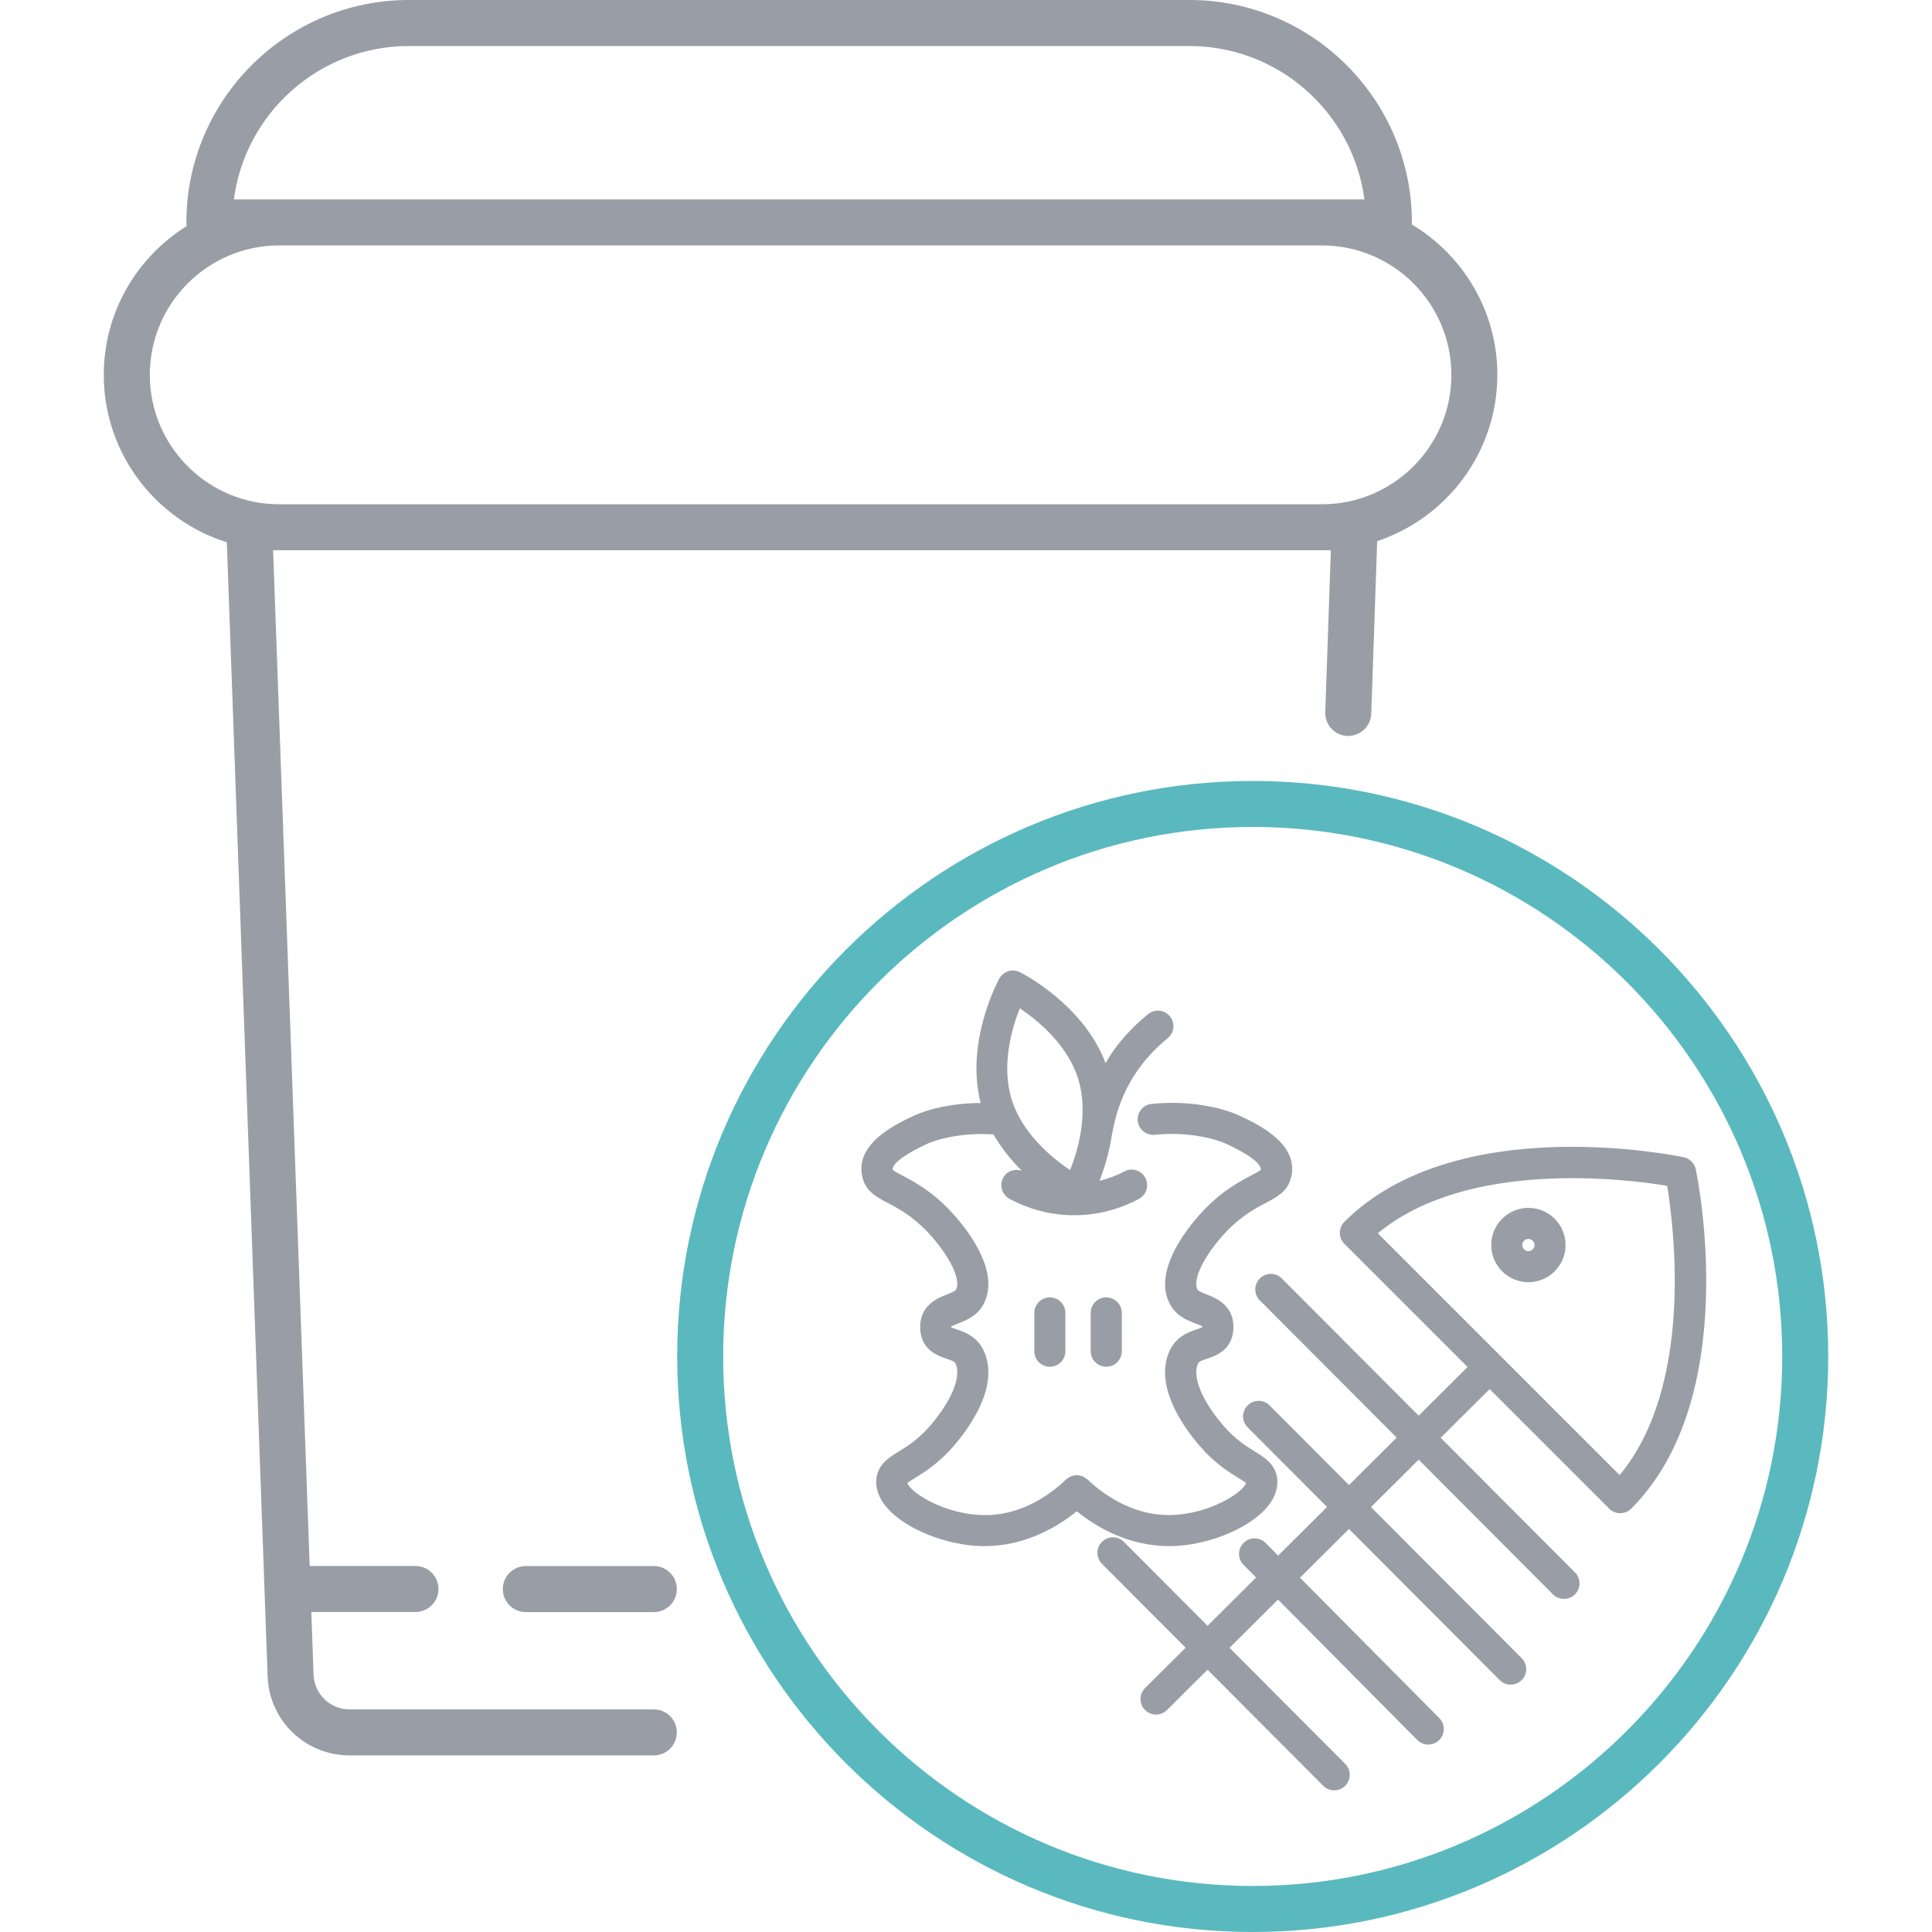
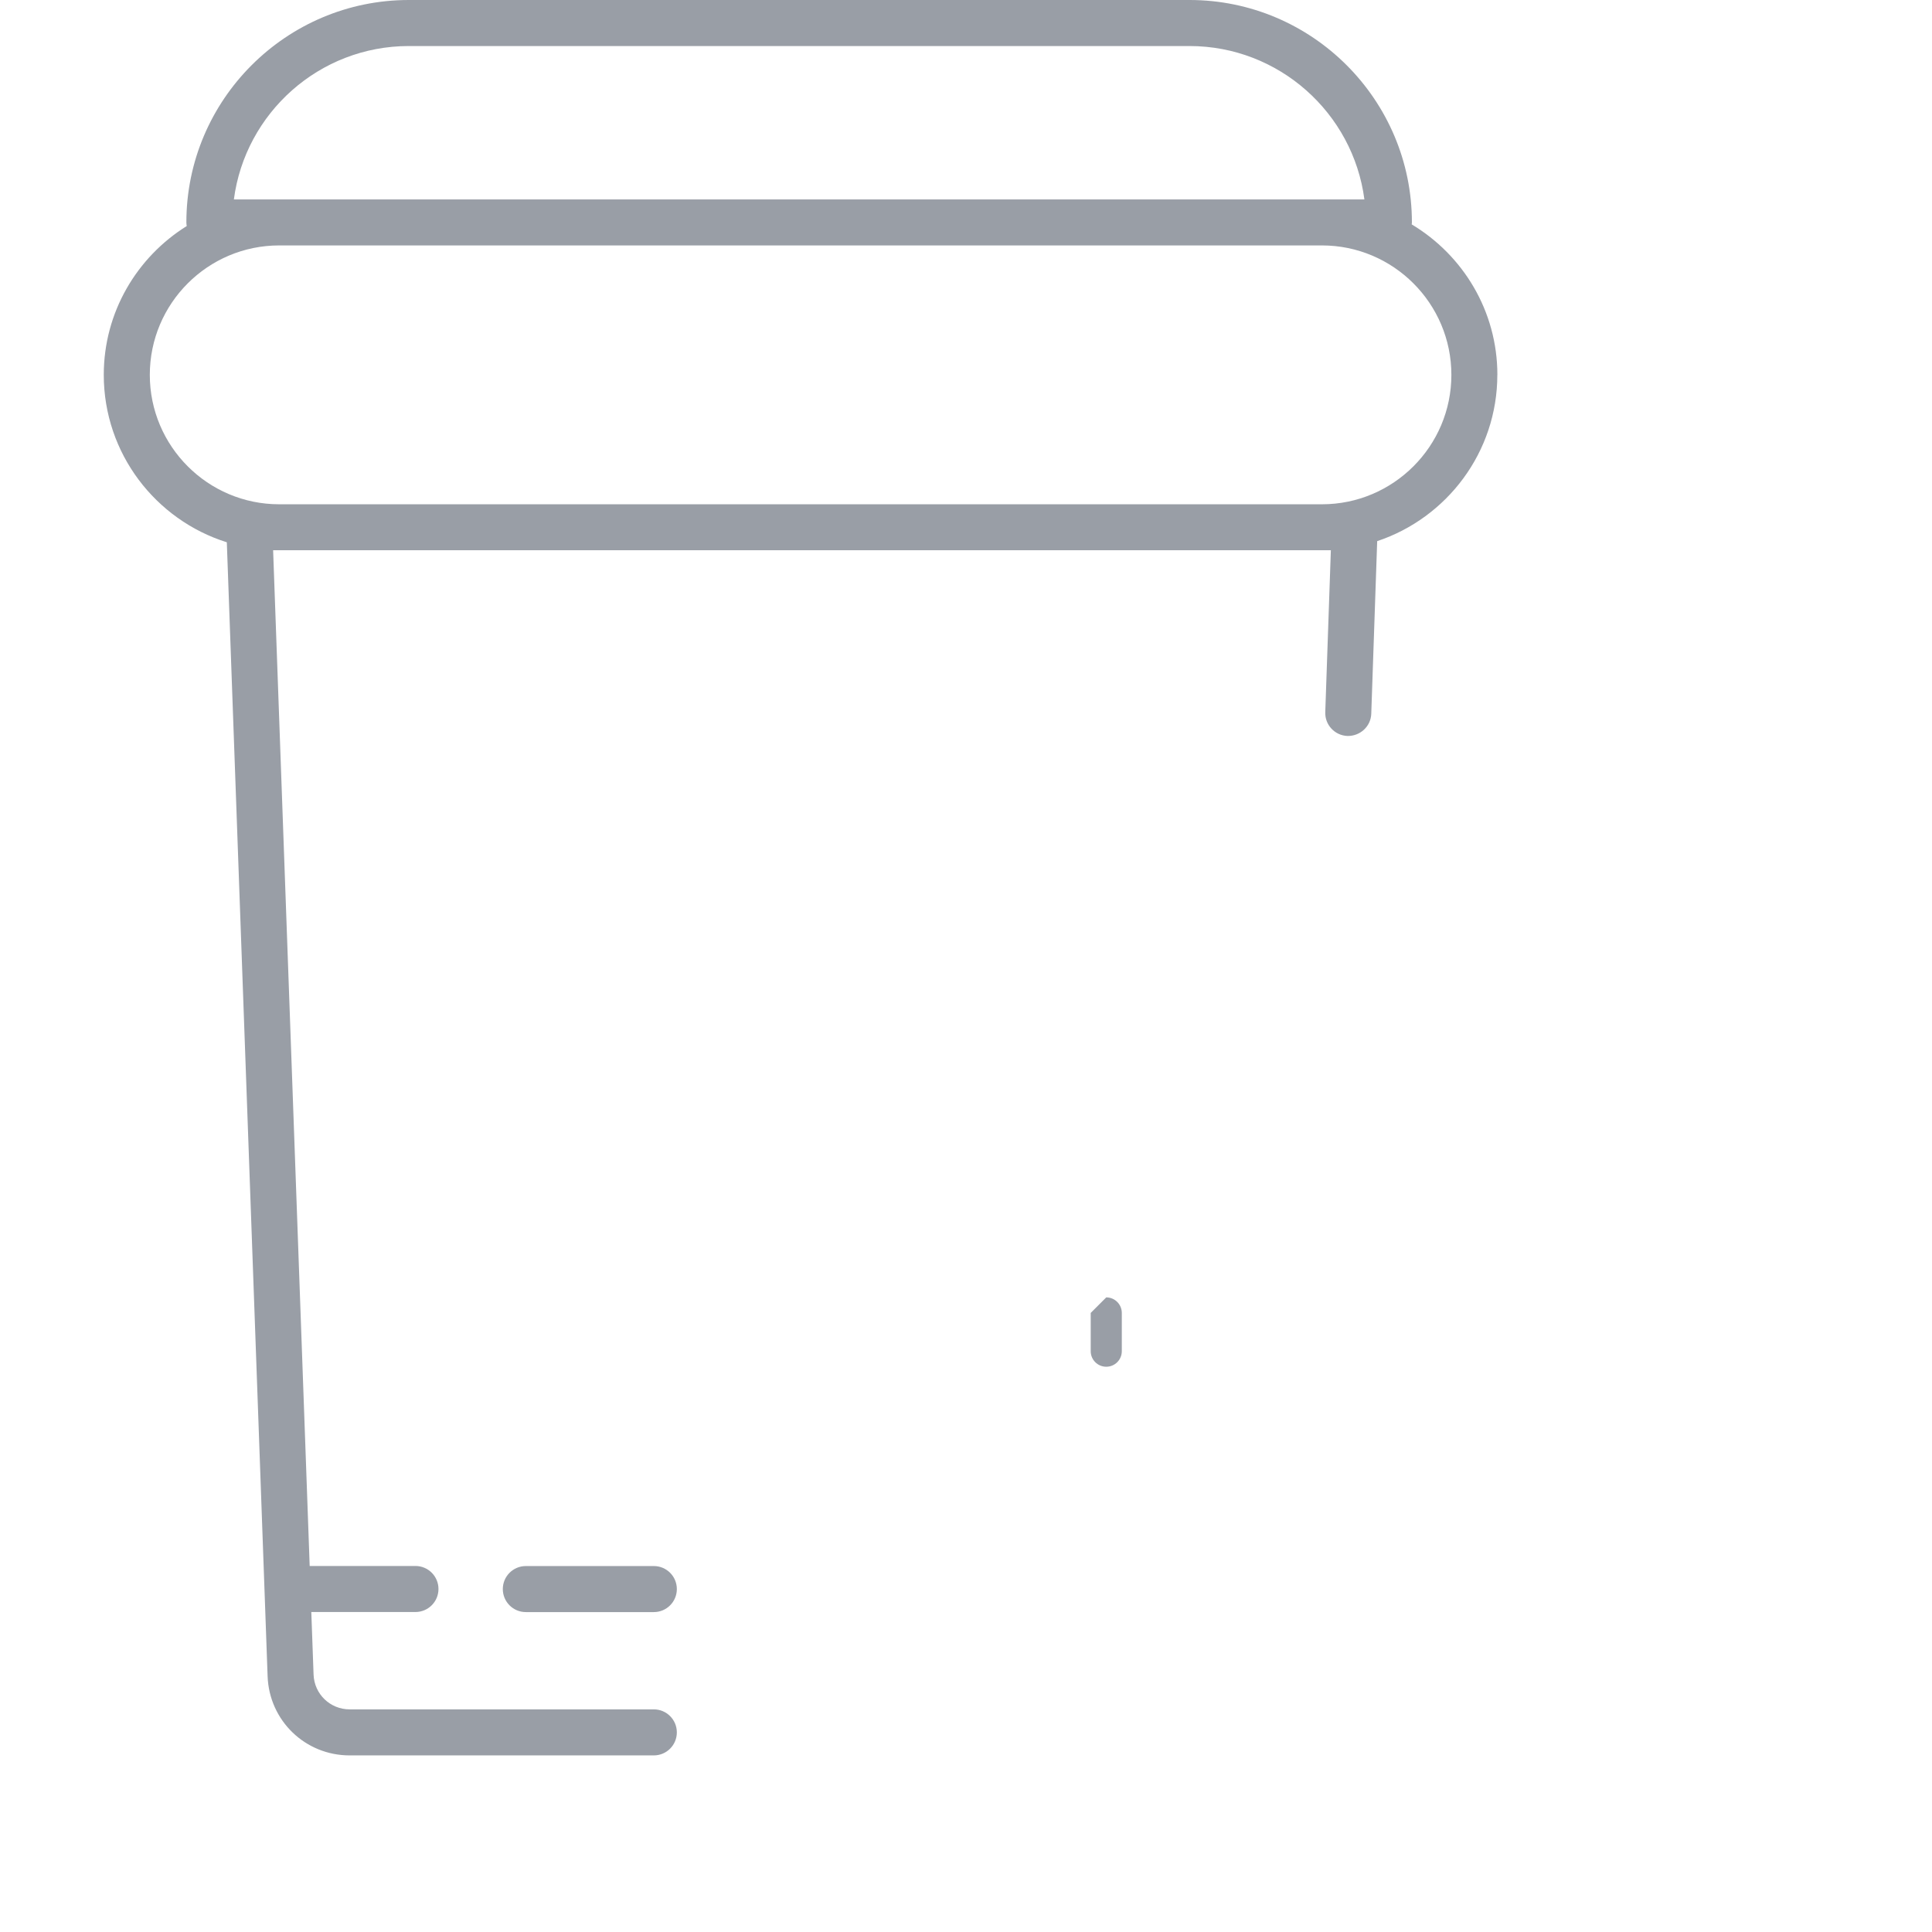
<svg xmlns="http://www.w3.org/2000/svg" id="a" width="512" height="512" viewBox="0 0 512 512">
-   <path d="M331.98,512c-84.1,0-152.52-68.42-152.52-152.52s68.42-152.52,152.52-152.52,152.52,68.42,152.52,152.52-68.42,152.52-152.52,152.52ZM331.98,219.15c-77.38,0-140.33,62.95-140.33,140.33s62.95,140.32,140.33,140.32,140.33-62.95,140.33-140.32-62.95-140.33-140.33-140.33Z" fill="#5ab9bf" />
  <path d="M396.82,99.34c0-16.94-9.13-31.74-22.7-39.87.02-.17.05-.34.05-.52,0-32.5-26.44-58.95-58.95-58.95H108.34c-32.5,0-58.95,26.44-58.95,58.95,0,.33.05.64.1.95-13.18,8.22-21.99,22.8-21.99,39.44,0,20.8,13.73,38.45,32.61,44.37l10.81,300.52c.42,11.76,9.98,20.97,21.74,20.97h80.61c3.37,0,6.1-2.73,6.1-6.1s-2.73-6.1-6.1-6.1h-80.61c-5.17,0-9.37-4.05-9.56-9.22l-.6-16.58h27.6c3.37,0,6.1-2.73,6.1-6.1s-2.73-6.1-6.1-6.1h-28.03l-9.69-269.18h280.31l-1.48,42.91c-.12,3.37,2.52,6.19,5.89,6.31,3.35.06,6.19-2.52,6.3-5.89l1.57-45.74c18.47-6.16,31.84-23.58,31.84-44.09ZM61.98,52.85c3-22.91,22.64-40.65,46.36-40.65h206.88c23.71,0,43.36,17.75,46.36,40.65H61.98ZM350.32,133.64H73.99c-18.91,0-34.29-15.38-34.29-34.3s15.38-34.3,34.29-34.3h276.34c18.91,0,34.3,15.38,34.3,34.3s-15.39,34.3-34.3,34.3Z" fill="#999ea6" />
  <path d="M173.27,427.22h-33.92c-3.37,0-6.1-2.73-6.1-6.1s2.73-6.1,6.1-6.1h33.92c3.37,0,6.1,2.73,6.1,6.1s-2.73,6.1-6.1,6.1Z" fill="#999ea6" />
-   <path d="M328.39,295.63c-4.42-2.07-13.15-4.12-23.2-3.09-2.26.23-3.91,2.25-3.68,4.51.23,2.26,2.29,3.91,4.51,3.68,8.98-.91,16.27,1.14,18.88,2.36,8.13,3.8,9.34,5.93,9.21,6.94-.44.37-1.62.99-2.58,1.5-3.62,1.91-9.08,4.8-15.02,12-4.22,5.11-10.64,14.81-6.3,22.38,1.66,2.9,4.46,3.99,6.51,4.79.68.27,1.72.67,1.87.74,0,0,.01.07,0,.33-.34.15-.89.34-1.29.47-2.24.74-5.98,1.99-7.68,6.52-3.35,8.92,3.75,19.12,8.3,24.42,3.94,4.58,7.7,6.91,10.19,8.44.75.47,1.66,1.03,2.1,1.39-.71,2.44-9.59,8.24-19.86,8.49-10.87.27-19.14-6.51-22.15-9.43-.19-.18-.42-.26-.62-.4-.23-.16-.45-.35-.7-.45-.23-.09-.48-.1-.72-.15-.28-.06-.54-.15-.82-.15-.23,0-.46.08-.69.12-.29.05-.58.07-.85.18-.24.1-.43.28-.65.42-.22.14-.47.24-.66.43-3.01,2.93-11.13,9.79-22.16,9.43-10.28-.25-19.16-6.06-19.86-8.49.43-.36,1.34-.92,2.1-1.39,2.49-1.54,6.24-3.86,10.19-8.45,4.54-5.28,11.64-15.47,8.29-24.41-1.7-4.53-5.44-5.77-7.68-6.52-.4-.13-.97-.32-1.3-.47,0-.1,0-.18,0-.21.34-.25,1.27-.61,1.9-.86,2.04-.8,4.84-1.89,6.51-4.79,4.34-7.56-2.08-17.26-6.3-22.37-5.94-7.21-11.41-10.09-15.02-12.01-.97-.51-2.15-1.13-2.59-1.5-.13-1.01,1.08-3.14,9.21-6.94,2.47-1.15,9.16-3.03,17.51-2.45,2.14,3.75,4.81,6.97,7.53,9.63-1.87-.66-3.99.04-4.97,1.84-1.08,2-.34,4.5,1.66,5.58,3.67,1.99,9.62,4.36,17.17,4.36h.13c7.5-.03,13.41-2.38,17.04-4.36,2-1.08,2.74-3.58,1.66-5.58-1.08-2-3.59-2.75-5.58-1.66-1.62.88-3.88,1.81-6.56,2.49,1.22-3.11,2.6-7.44,3.31-12.35,0-.02.02-.03.02-.05,1.21-6.73,3.53-12.4,7.09-17.33,2.15-2.99,4.73-5.71,7.64-8.06,1.77-1.43,2.05-4.02.62-5.79-1.43-1.77-4.02-2.05-5.79-.62-3.49,2.82-6.57,6.07-9.16,9.65-.77,1.07-1.44,2.21-2.12,3.34-5.79-15.45-21.98-23.75-22.7-24.1-1.99-1-4.38-.24-5.45,1.69-.39.7-9.1,16.88-4.95,32.98-7.62.03-14.02,1.66-17.59,3.33-4.95,2.31-16.53,7.72-13.53,17.09,1.01,3.17,3.7,4.59,6.54,6.09,3.22,1.7,7.63,4.03,12.52,9.96,4.58,5.56,6.8,10.8,5.51,13.04-.22.38-1.46.86-2.36,1.22-2.42.94-7.46,2.91-7.11,9.23.31,5.58,4.77,7.07,6.92,7.79,1.94.65,2.3.87,2.57,1.6,1.32,3.52-1.3,9.7-6.83,16.15-3.11,3.61-5.97,5.39-8.28,6.81-2.75,1.7-5.86,3.63-6.04,7.81-.08,1.79.43,4.57,3.28,7.61,5.05,5.4,15.42,9.48,24.65,9.7.28,0,.55,0,.83,0,10.98,0,19.54-5.3,24.4-9.23,4.85,3.93,13.42,9.23,24.39,9.23.28,0,.55,0,.83,0,9.23-.22,19.6-4.3,24.65-9.7,2.85-3.04,3.35-5.81,3.28-7.61-.17-4.18-3.29-6.11-6.04-7.81-2.3-1.42-5.16-3.2-8.28-6.82-5.53-6.44-8.15-12.63-6.83-16.15.27-.73.64-.96,2.58-1.6,2.14-.71,6.6-2.2,6.91-7.79.35-6.32-4.69-8.29-7.11-9.23-.9-.35-2.14-.84-2.36-1.22-1.29-2.25.93-7.49,5.51-13.04,4.89-5.93,9.3-8.26,12.52-9.96,2.84-1.5,5.53-2.92,6.54-6.08,3-9.37-8.58-14.78-13.53-17.09ZM270.25,267.21c4.73,3.17,12.66,9.63,15.48,18.7,2.82,9.07-.04,18.88-2.14,24.18-4.73-3.17-12.66-9.63-15.48-18.7-2.82-9.07.04-18.88,2.14-24.18Z" fill="#999ea6" />
-   <path d="M274.1,347.94v10.14c0,2.27,1.84,4.12,4.12,4.12s4.12-1.84,4.12-4.12v-10.14c0-2.27-1.84-4.12-4.12-4.12s-4.12,1.84-4.12,4.12Z" fill="#999ea6" />
-   <path d="M289.05,347.94v10.14c0,2.27,1.84,4.12,4.12,4.12s4.12-1.84,4.12-4.12v-10.14c0-2.27-1.84-4.12-4.12-4.12s-4.12,1.84-4.12,4.12Z" fill="#999ea6" />
-   <path d="M449.38,309.86c-.34-1.6-1.58-2.84-3.18-3.18-2.45-.51-60.47-12.33-89.93,17.12-1.6,1.61-1.6,4.22,0,5.82l32.65,32.65-12.96,12.9-36.27-36.37c-1.61-1.61-4.21-1.61-5.82,0-1.61,1.6-1.61,4.21,0,5.82l36.26,36.36-12.63,12.57-21.04-21.1c-1.6-1.61-4.21-1.61-5.82,0s-1.61,4.21,0,5.82l21.04,21.09-12.96,12.89-3.32-3.35c-1.6-1.62-4.21-1.63-5.82-.03-1.62,1.6-1.63,4.21-.03,5.82l3.33,3.36-12.86,12.8-22.17-22.24c-1.6-1.61-4.21-1.62-5.82,0-1.61,1.6-1.61,4.21,0,5.82l22.17,22.24-10.74,10.68c-1.61,1.6-1.62,4.21-.01,5.82.8.81,1.86,1.21,2.92,1.21s2.1-.4,2.9-1.2l10.74-10.69,30.65,30.76c.8.81,1.86,1.21,2.92,1.21s2.1-.4,2.91-1.2c1.61-1.6,1.61-4.21,0-5.82l-30.65-30.75,12.85-12.78,36.89,37.2c.81.81,1.86,1.22,2.92,1.22s2.1-.4,2.9-1.19c1.62-1.6,1.63-4.21.03-5.82l-36.91-37.21,12.97-12.91,39.94,40.04c.8.81,1.86,1.21,2.92,1.21s2.1-.4,2.91-1.2c1.61-1.6,1.61-4.21,0-5.82l-39.93-40.03,12.63-12.57,35.59,35.69c.8.81,1.86,1.21,2.92,1.21s2.1-.4,2.91-1.2c1.61-1.6,1.61-4.21,0-5.82l-35.58-35.68,12.97-12.9,31.69,31.69c.8.8,1.86,1.2,2.91,1.2s2.11-.4,2.91-1.2c29.45-29.45,17.63-87.47,17.12-89.93ZM429.22,390.92l-64.08-64.08c23.7-19.69,65.67-14.4,76.67-12.59,1.81,11,7.1,52.97-12.59,76.67Z" fill="#999ea6" />
-   <path d="M405.04,320.1c-5.43,0-9.85,4.42-9.85,9.85s4.42,9.85,9.85,9.85,9.85-4.42,9.85-9.85-4.42-9.85-9.85-9.85ZM405.04,331.57c-.89,0-1.62-.73-1.62-1.62s.73-1.62,1.62-1.62,1.62.73,1.62,1.62-.73,1.62-1.62,1.62Z" fill="#999ea6" />
+   <path d="M289.05,347.94v10.14c0,2.27,1.84,4.12,4.12,4.12s4.12-1.84,4.12-4.12v-10.14c0-2.27-1.84-4.12-4.12-4.12Z" fill="#999ea6" />
</svg>